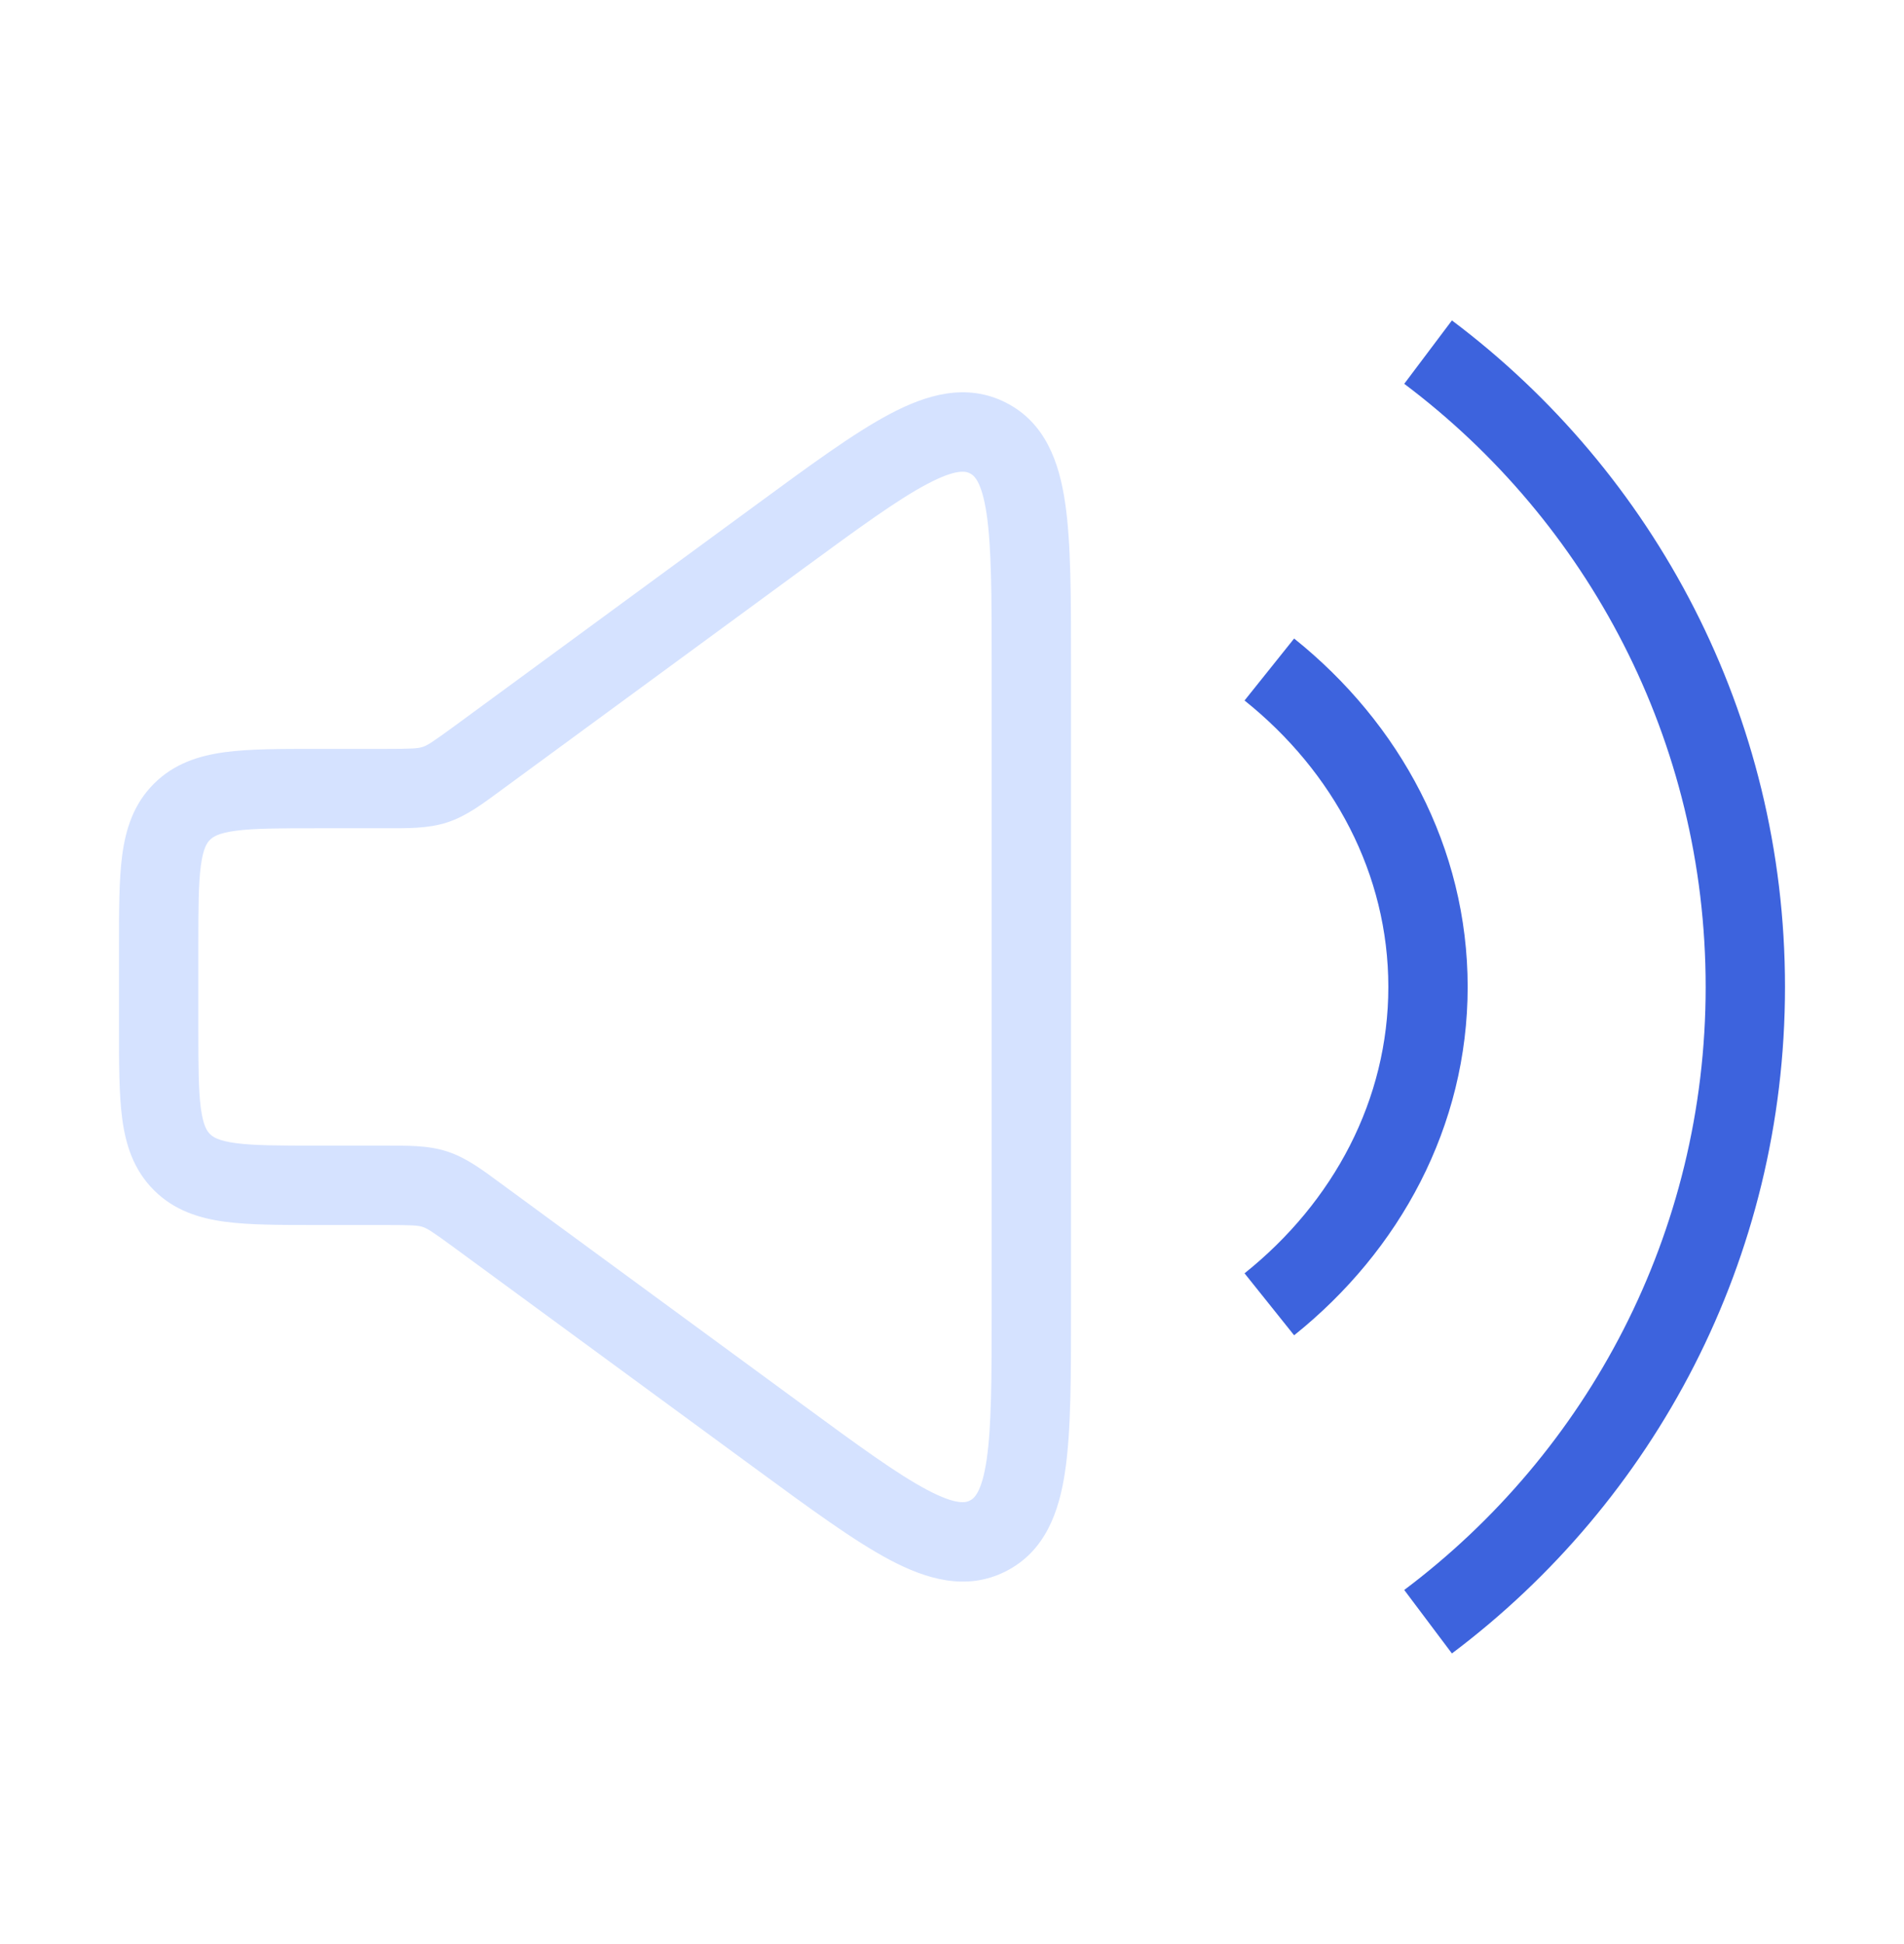
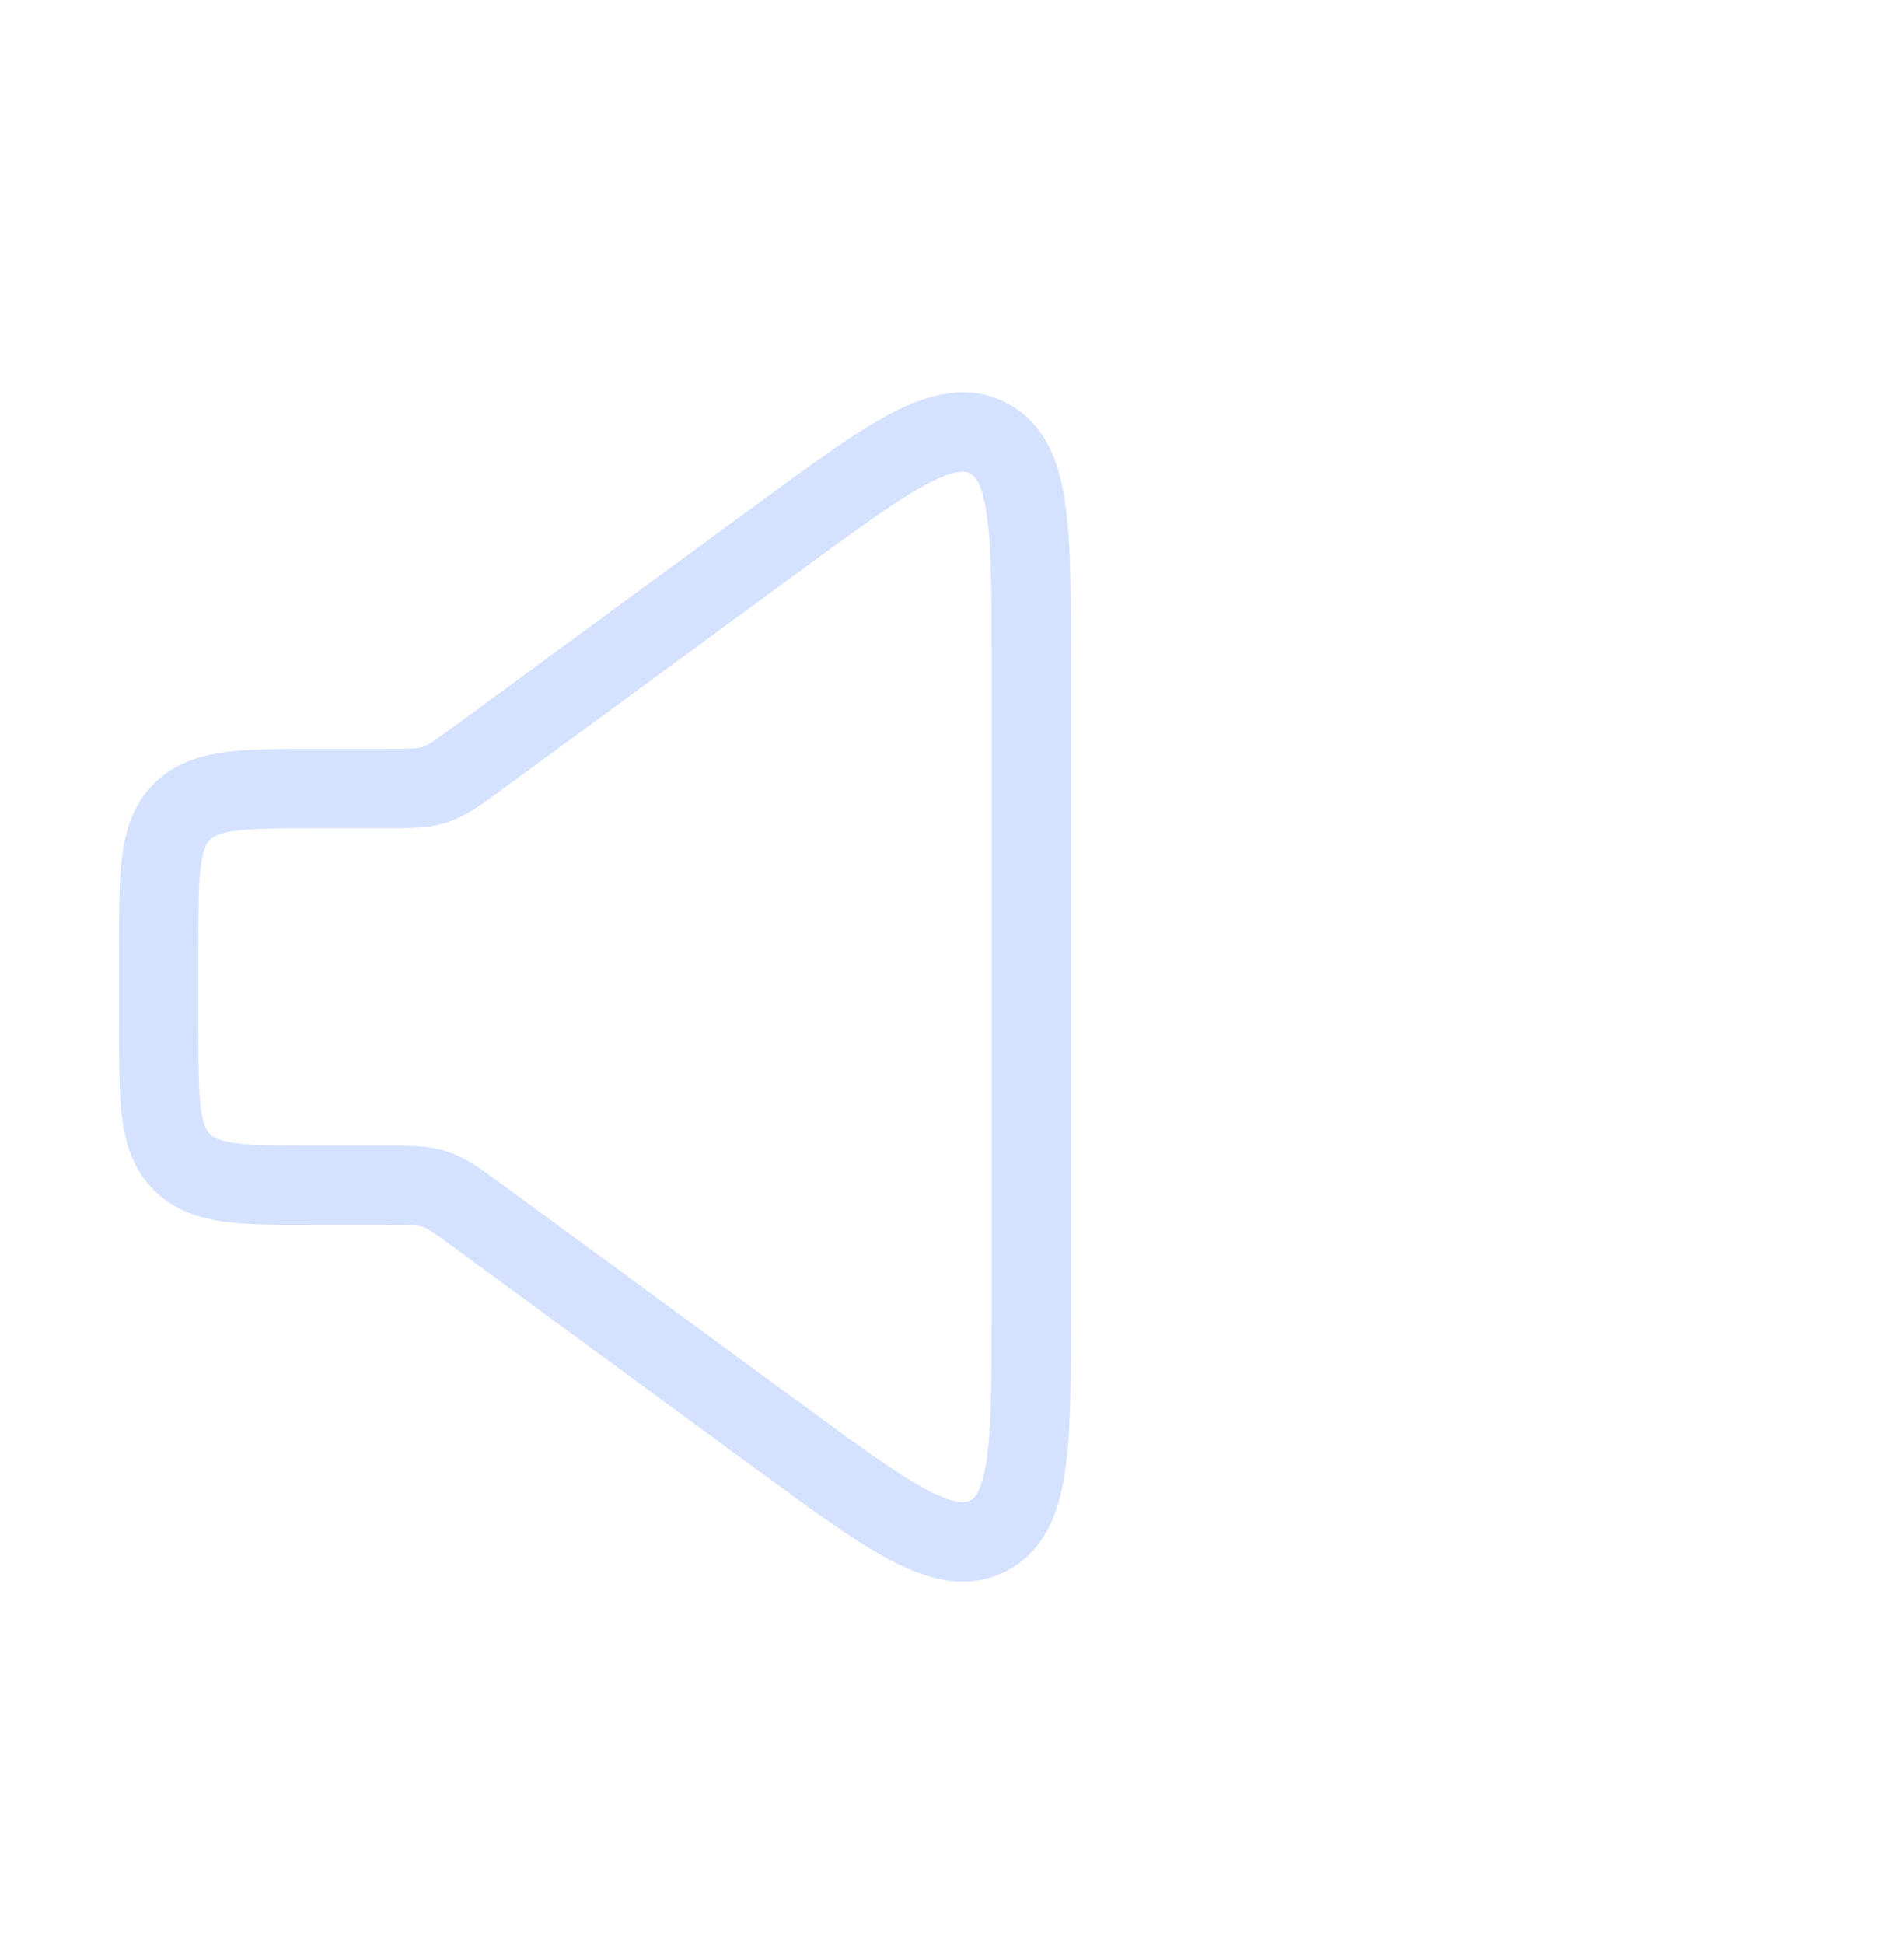
<svg xmlns="http://www.w3.org/2000/svg" fill="none" viewBox="0 0 48 49" height="49" width="48">
  <path fill="#D5E2FF" d="M19.634 13.544L20.226 14.35L20.226 14.35L19.634 13.544ZM12.056 19.102L11.465 18.295L11.465 18.295L12.056 19.102ZM19.634 36.208L19.043 37.014L19.043 37.014L19.634 36.208ZM12.056 30.65L12.647 29.844L12.647 29.844L12.056 30.65ZM10.967 29.975L11.279 29.025L11.279 29.025L10.967 29.975ZM4.586 20.462L5.293 21.169L5.293 21.169L4.586 20.462ZM10.967 19.777L11.279 20.727L11.279 20.727L10.967 19.777ZM24.904 38.713L24.452 37.821L24.452 37.821L24.904 38.713ZM19.043 12.738L11.465 18.295L12.647 19.908L20.226 14.35L19.043 12.738ZM9.691 18.876H8V20.876H9.691V18.876ZM20.226 35.401L12.647 29.844L11.465 31.457L19.043 37.014L20.226 35.401ZM9.691 28.876H8V30.876H9.691V28.876ZM8 28.876C7.029 28.876 6.401 28.874 5.939 28.812C5.505 28.753 5.369 28.659 5.293 28.583L3.879 29.997C4.388 30.507 5.017 30.706 5.672 30.794C6.299 30.878 7.085 30.876 8 30.876V28.876ZM3 25.876C3 26.79 2.998 27.577 3.082 28.204C3.17 28.859 3.369 29.488 3.879 29.997L5.293 28.583C5.217 28.507 5.123 28.371 5.064 27.937C5.002 27.475 5 26.847 5 25.876H3ZM12.647 29.844C12.175 29.497 11.768 29.185 11.279 29.025L10.656 30.925C10.773 30.964 10.89 31.035 11.465 31.457L12.647 29.844ZM9.691 30.876C10.403 30.876 10.54 30.887 10.656 30.925L11.279 29.025C10.789 28.864 10.276 28.876 9.691 28.876V30.876ZM8 18.876C7.085 18.876 6.299 18.874 5.672 18.958C5.017 19.046 4.388 19.245 3.879 19.755L5.293 21.169C5.369 21.093 5.505 20.998 5.939 20.94C6.401 20.878 7.029 20.876 8 20.876V18.876ZM5 23.876C5 22.905 5.002 22.277 5.064 21.815C5.123 21.381 5.217 21.245 5.293 21.169L3.879 19.755C3.369 20.264 3.17 20.893 3.082 21.548C2.998 22.175 3 22.961 3 23.876H5ZM11.465 18.295C10.89 18.716 10.773 18.788 10.656 18.826L11.279 20.727C11.768 20.567 12.175 20.254 12.647 19.908L11.465 18.295ZM9.691 20.876C10.276 20.876 10.789 20.887 11.279 20.727L10.656 18.826C10.54 18.864 10.403 18.876 9.691 18.876V20.876ZM25 32.982C25 34.742 24.997 35.946 24.874 36.788C24.749 37.635 24.548 37.772 24.452 37.821L25.356 39.605C26.356 39.098 26.703 38.096 26.852 37.079C27.003 36.056 27 34.673 27 32.982H25ZM19.043 37.014C20.407 38.014 21.521 38.834 22.434 39.318C23.342 39.798 24.356 40.112 25.356 39.605L24.452 37.821C24.356 37.87 24.126 37.951 23.369 37.55C22.617 37.152 21.645 36.442 20.226 35.401L19.043 37.014ZM27 16.77C27 15.078 27.003 13.695 26.852 12.673C26.703 11.656 26.356 10.653 25.356 10.147L24.452 11.931C24.548 11.979 24.749 12.117 24.874 12.964C24.997 13.806 25 15.01 25 16.77H27ZM20.226 14.35C21.645 13.31 22.617 12.6 23.369 12.202C24.126 11.801 24.356 11.882 24.452 11.931L25.356 10.147C24.356 9.64 23.342 9.953 22.434 10.434C21.521 10.917 20.407 11.737 19.043 12.738L20.226 14.35ZM25 16.77V32.982H27V16.77H25ZM3 23.876V25.876H5V23.876H3Z" />
-   <path fill="#3D63DD" d="M31.375 17.656C33.622 19.454 35 22.035 35 24.875H37C37 21.358 35.288 18.226 32.625 16.094L31.375 17.656ZM35 24.875C35 27.715 33.622 30.296 31.375 32.094L32.625 33.656C35.288 31.524 37 28.392 37 24.875H35ZM35.401 9.674C40.017 13.143 43 18.66 43 24.875H45C45 18.005 41.7 11.905 36.603 8.076L35.401 9.674ZM43 24.875C43 31.09 40.017 36.607 35.401 40.075L36.603 41.675C41.7 37.845 45 31.745 45 24.875H43Z" />
</svg>